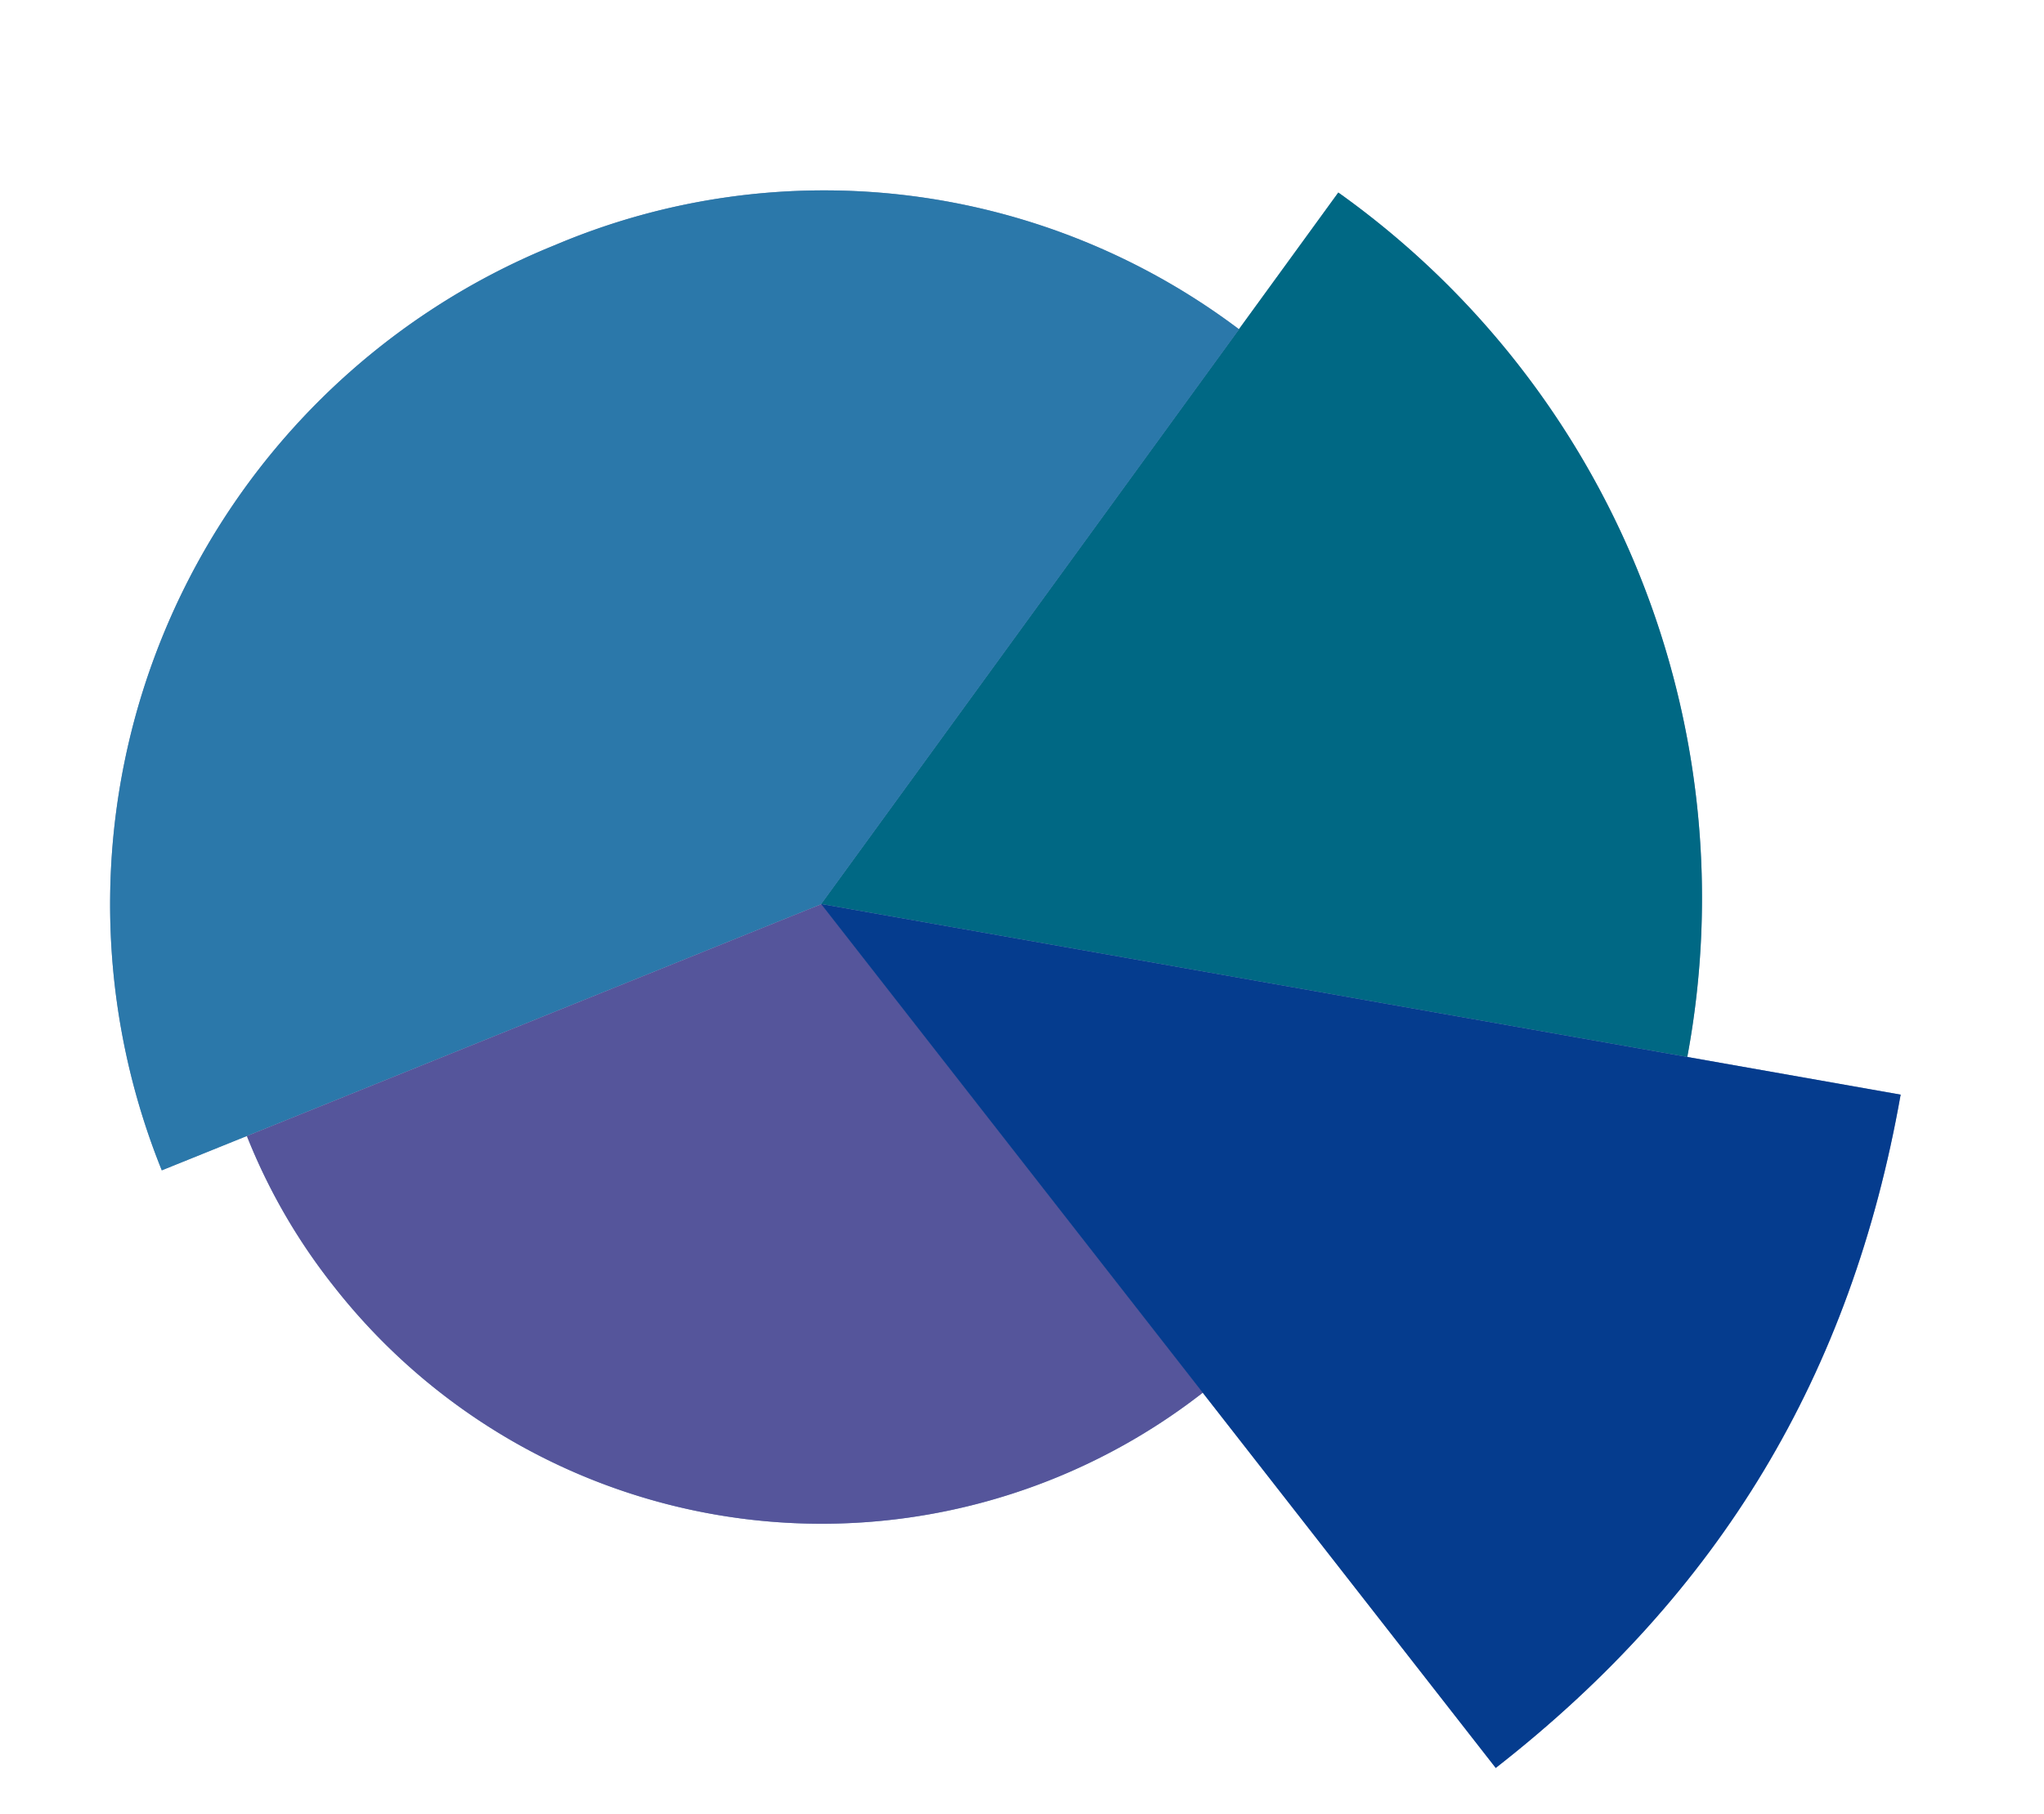
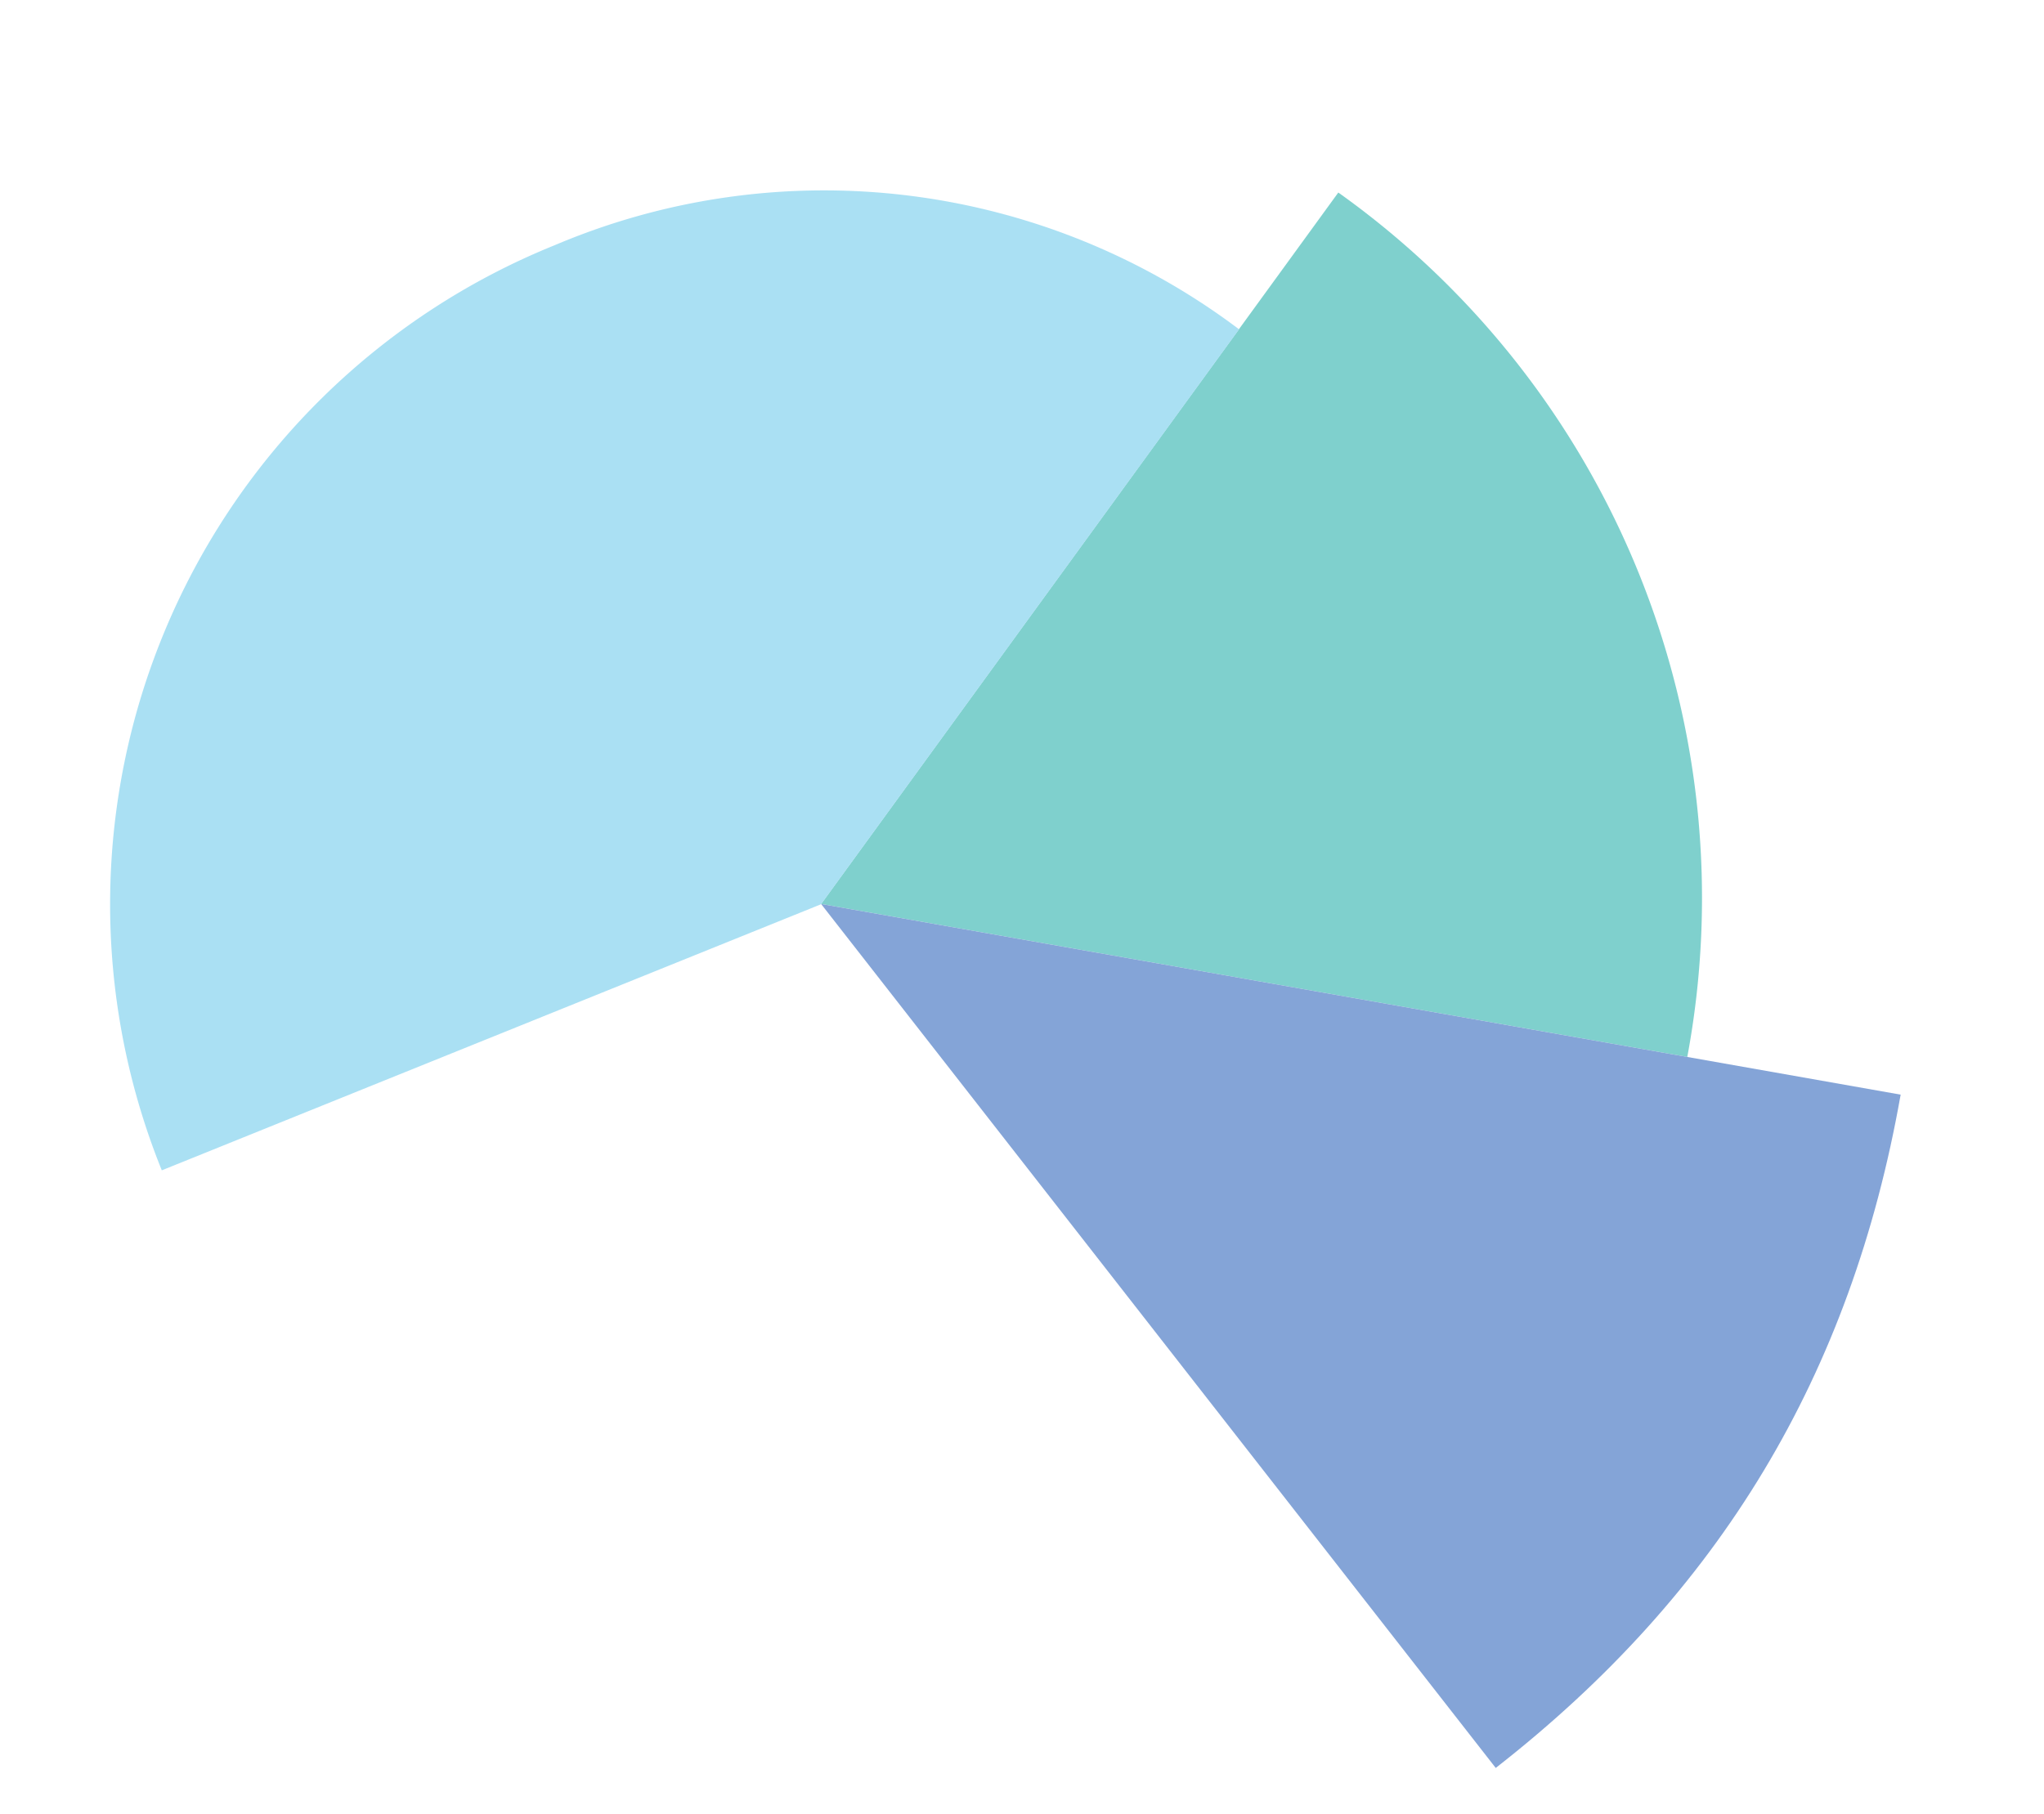
<svg xmlns="http://www.w3.org/2000/svg" width="132.089" height="117.255" viewBox="0 0 132.089 117.255">
  <defs>
    <clipPath id="clip-path">
-       <rect id="Rectangle_2425" data-name="Rectangle 2425" width="98.475" height="116.763" transform="translate(0 0)" fill="#002f6d" />
-     </clipPath>
+       </clipPath>
    <clipPath id="clip-path-2">
      <rect id="Rectangle_2425-2" data-name="Rectangle 2425" width="98.475" height="116.763" transform="translate(0 0)" fill="none" />
    </clipPath>
  </defs>
  <g id="hero_insights_graphic_primary" transform="matrix(-0.174, 0.985, -0.985, -0.174, 410.324, -956.245)">
    <g id="Group_2815" data-name="Group 2815" transform="translate(1010 104.438)">
      <g id="Group_2814" data-name="Group 2814" transform="translate(0 -0.002)" clip-path="url(#clip-path)">
        <path id="Path_6546" data-name="Path 6546" d="M51.082,339.11,0,314.2a55.965,55.965,0,0,1,51.082-31.919Z" transform="translate(0 -268.282)" fill="#002f6d" />
        <path id="Path_6547" data-name="Path 6547" d="M146.29,1042.633l24.34,38.952a45.931,45.931,0,0,1-63.291-14.612,44.529,44.529,0,0,1-2.331-44.474Z" transform="translate(-95.189 -971.806)" fill="#002f6d" />
        <path id="Path_6548" data-name="Path 6548" d="M1030.367,857.533l26.793-29.756a40.041,40.041,0,0,1,2.964,56.549,38.424,38.424,0,0,1-8.538,7.164Z" transform="translate(-979.285 -786.739)" fill="#002f6d" />
        <path id="Path_6549" data-name="Path 6549" d="M1030.367,70.827V0c18.385,0,33.73,5.89,47.393,18.193Z" transform="translate(-979.285 0.001)" fill="#002f6d" />
      </g>
    </g>
    <g id="Group_2830" data-name="Group 2830" transform="translate(1010 104.438)" opacity="0.5">
      <g id="Group_2814-2" data-name="Group 2814" transform="translate(0 -0.002)" clip-path="url(#clip-path-2)">
        <path id="Path_6546-2" data-name="Path 6546" d="M51.082,339.11,0,314.2a55.965,55.965,0,0,1,51.082-31.919Z" transform="translate(0 -268.282)" fill="#00a19c" />
        <path id="Path_6547-2" data-name="Path 6547" d="M146.29,1042.633l24.34,38.952a45.931,45.931,0,0,1-63.291-14.612,44.529,44.529,0,0,1-2.331-44.474Z" transform="translate(-95.189 -971.806)" fill="#56c1e8" />
-         <path id="Path_6548-2" data-name="Path 6548" d="M1030.367,857.533l26.793-29.756a40.041,40.041,0,0,1,2.964,56.549,38.424,38.424,0,0,1-8.538,7.164Z" transform="translate(-979.285 -786.739)" fill="#a97cc9" />
        <path id="Path_6549-2" data-name="Path 6549" d="M1030.367,70.827V0c18.385,0,33.73,5.89,47.393,18.193Z" transform="translate(-979.285 0.001)" fill="#0a49af" />
      </g>
    </g>
  </g>
</svg>